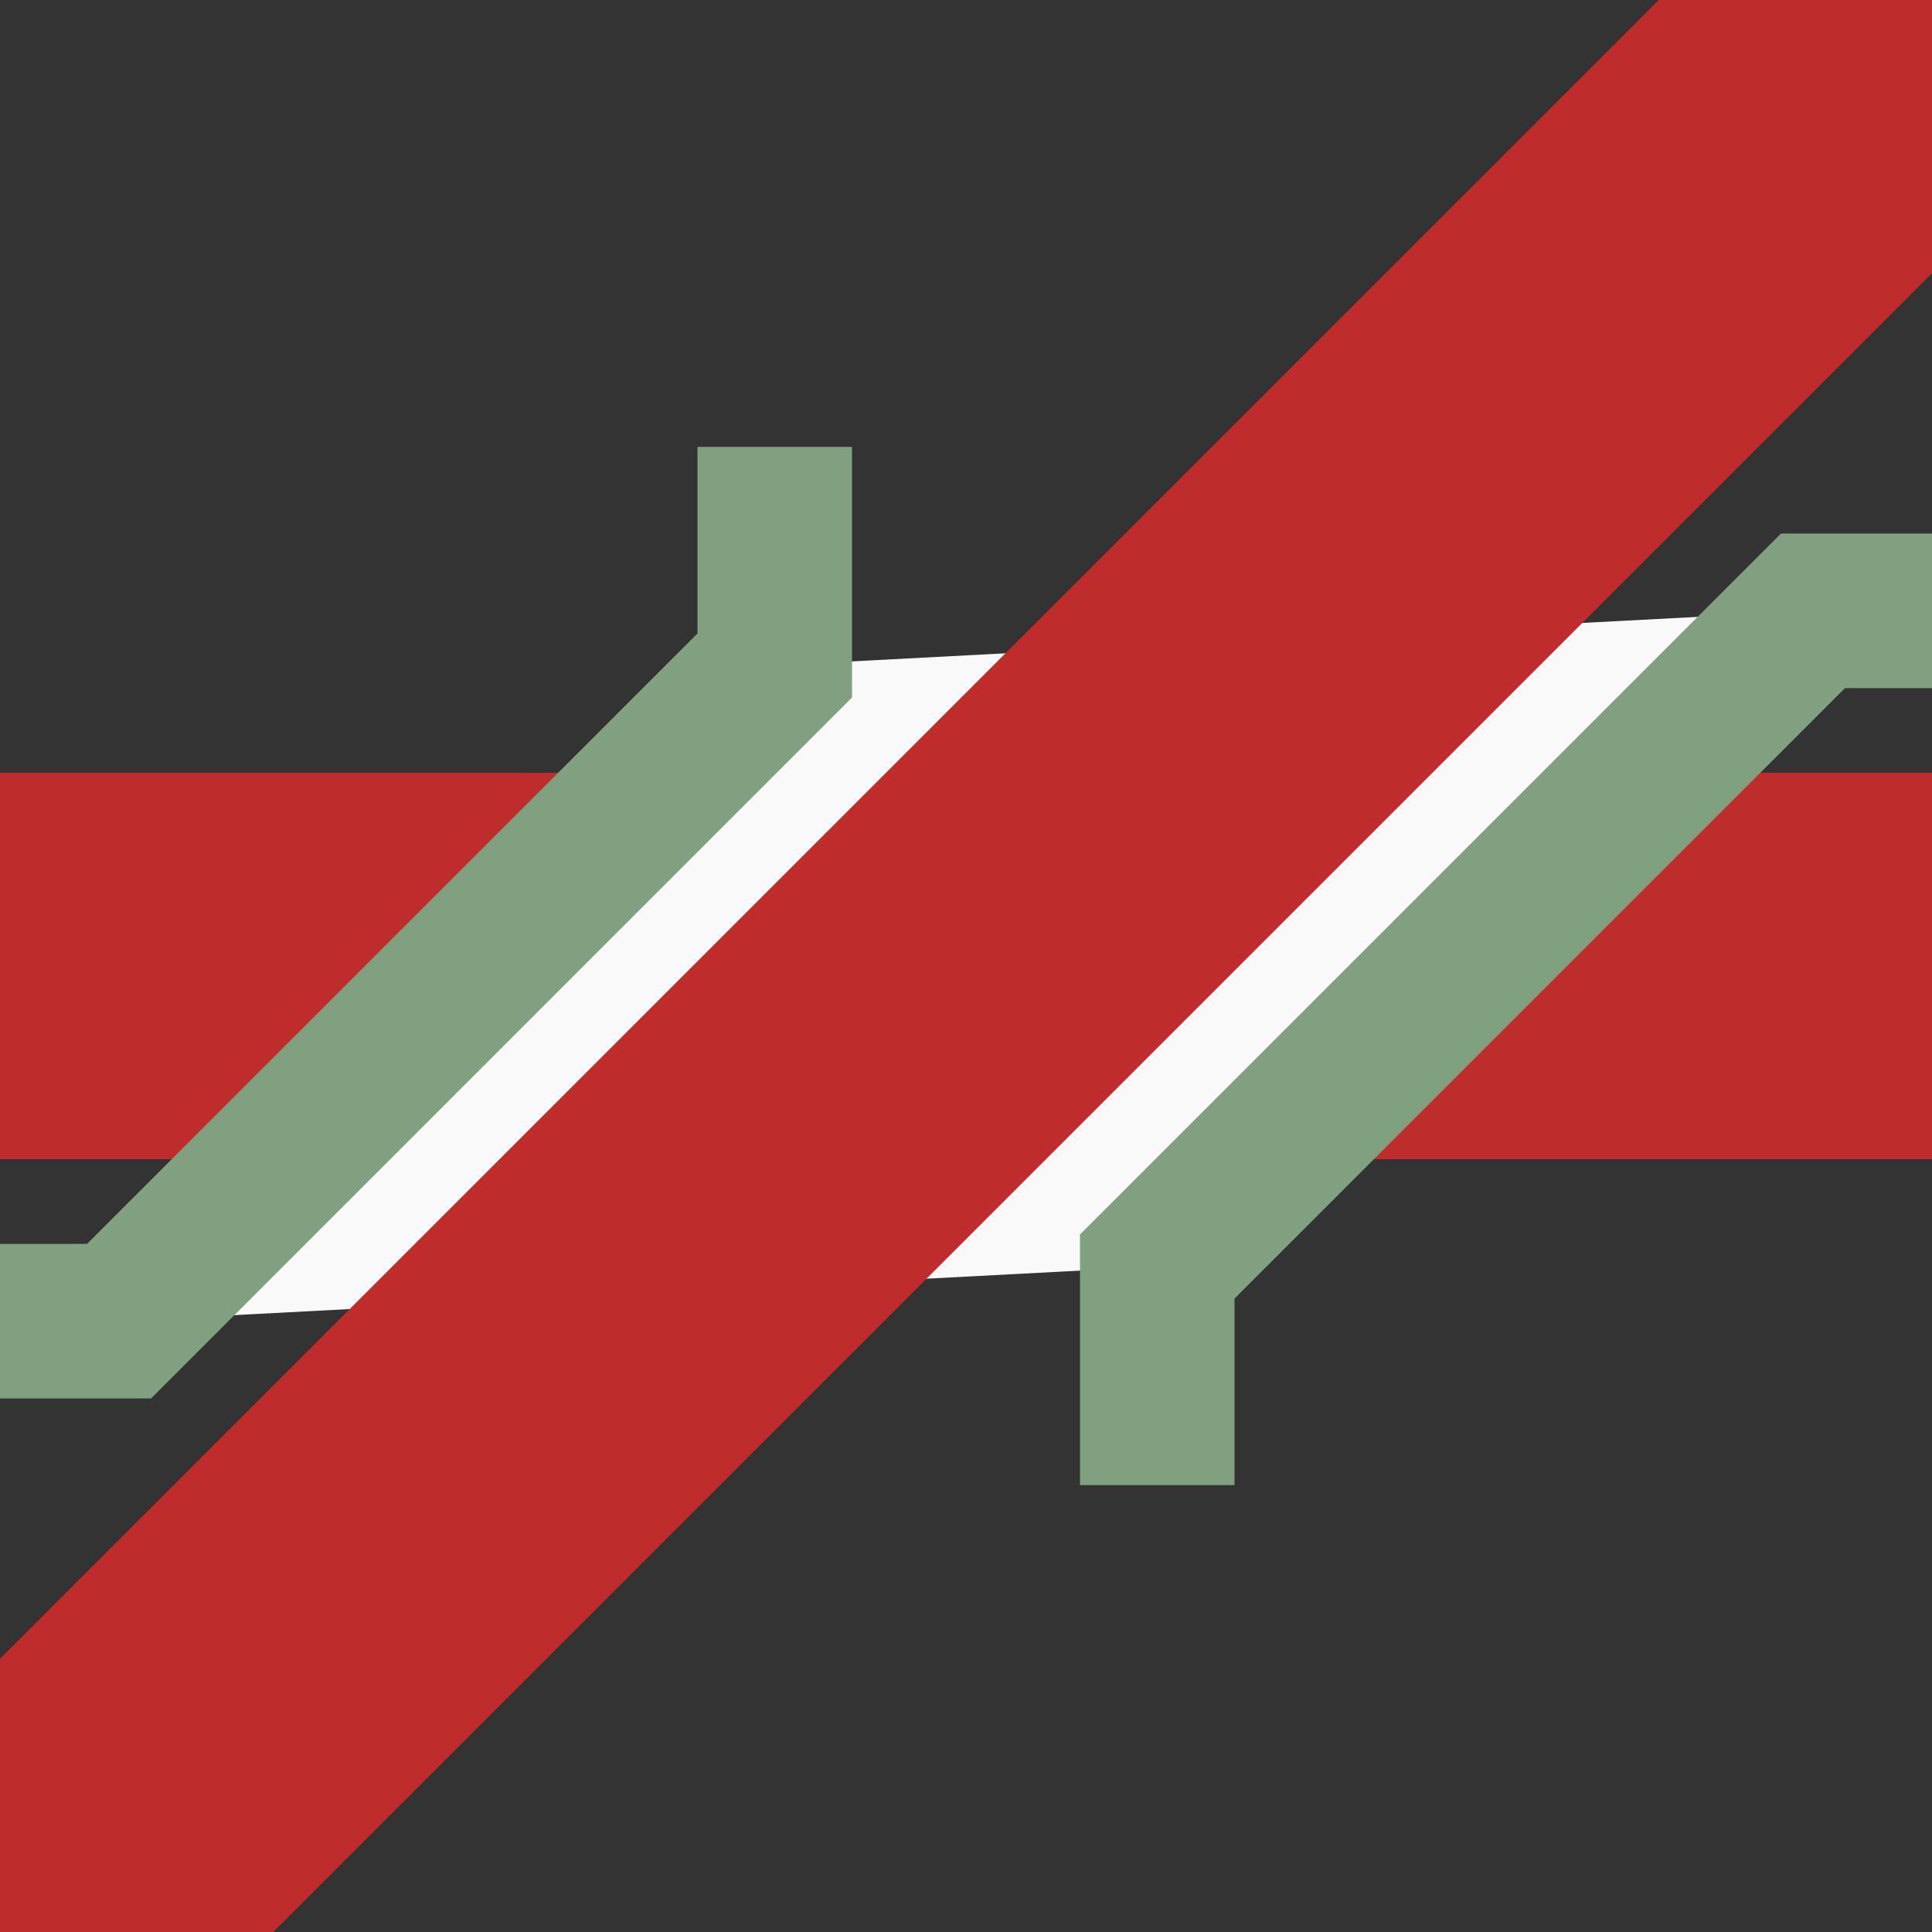
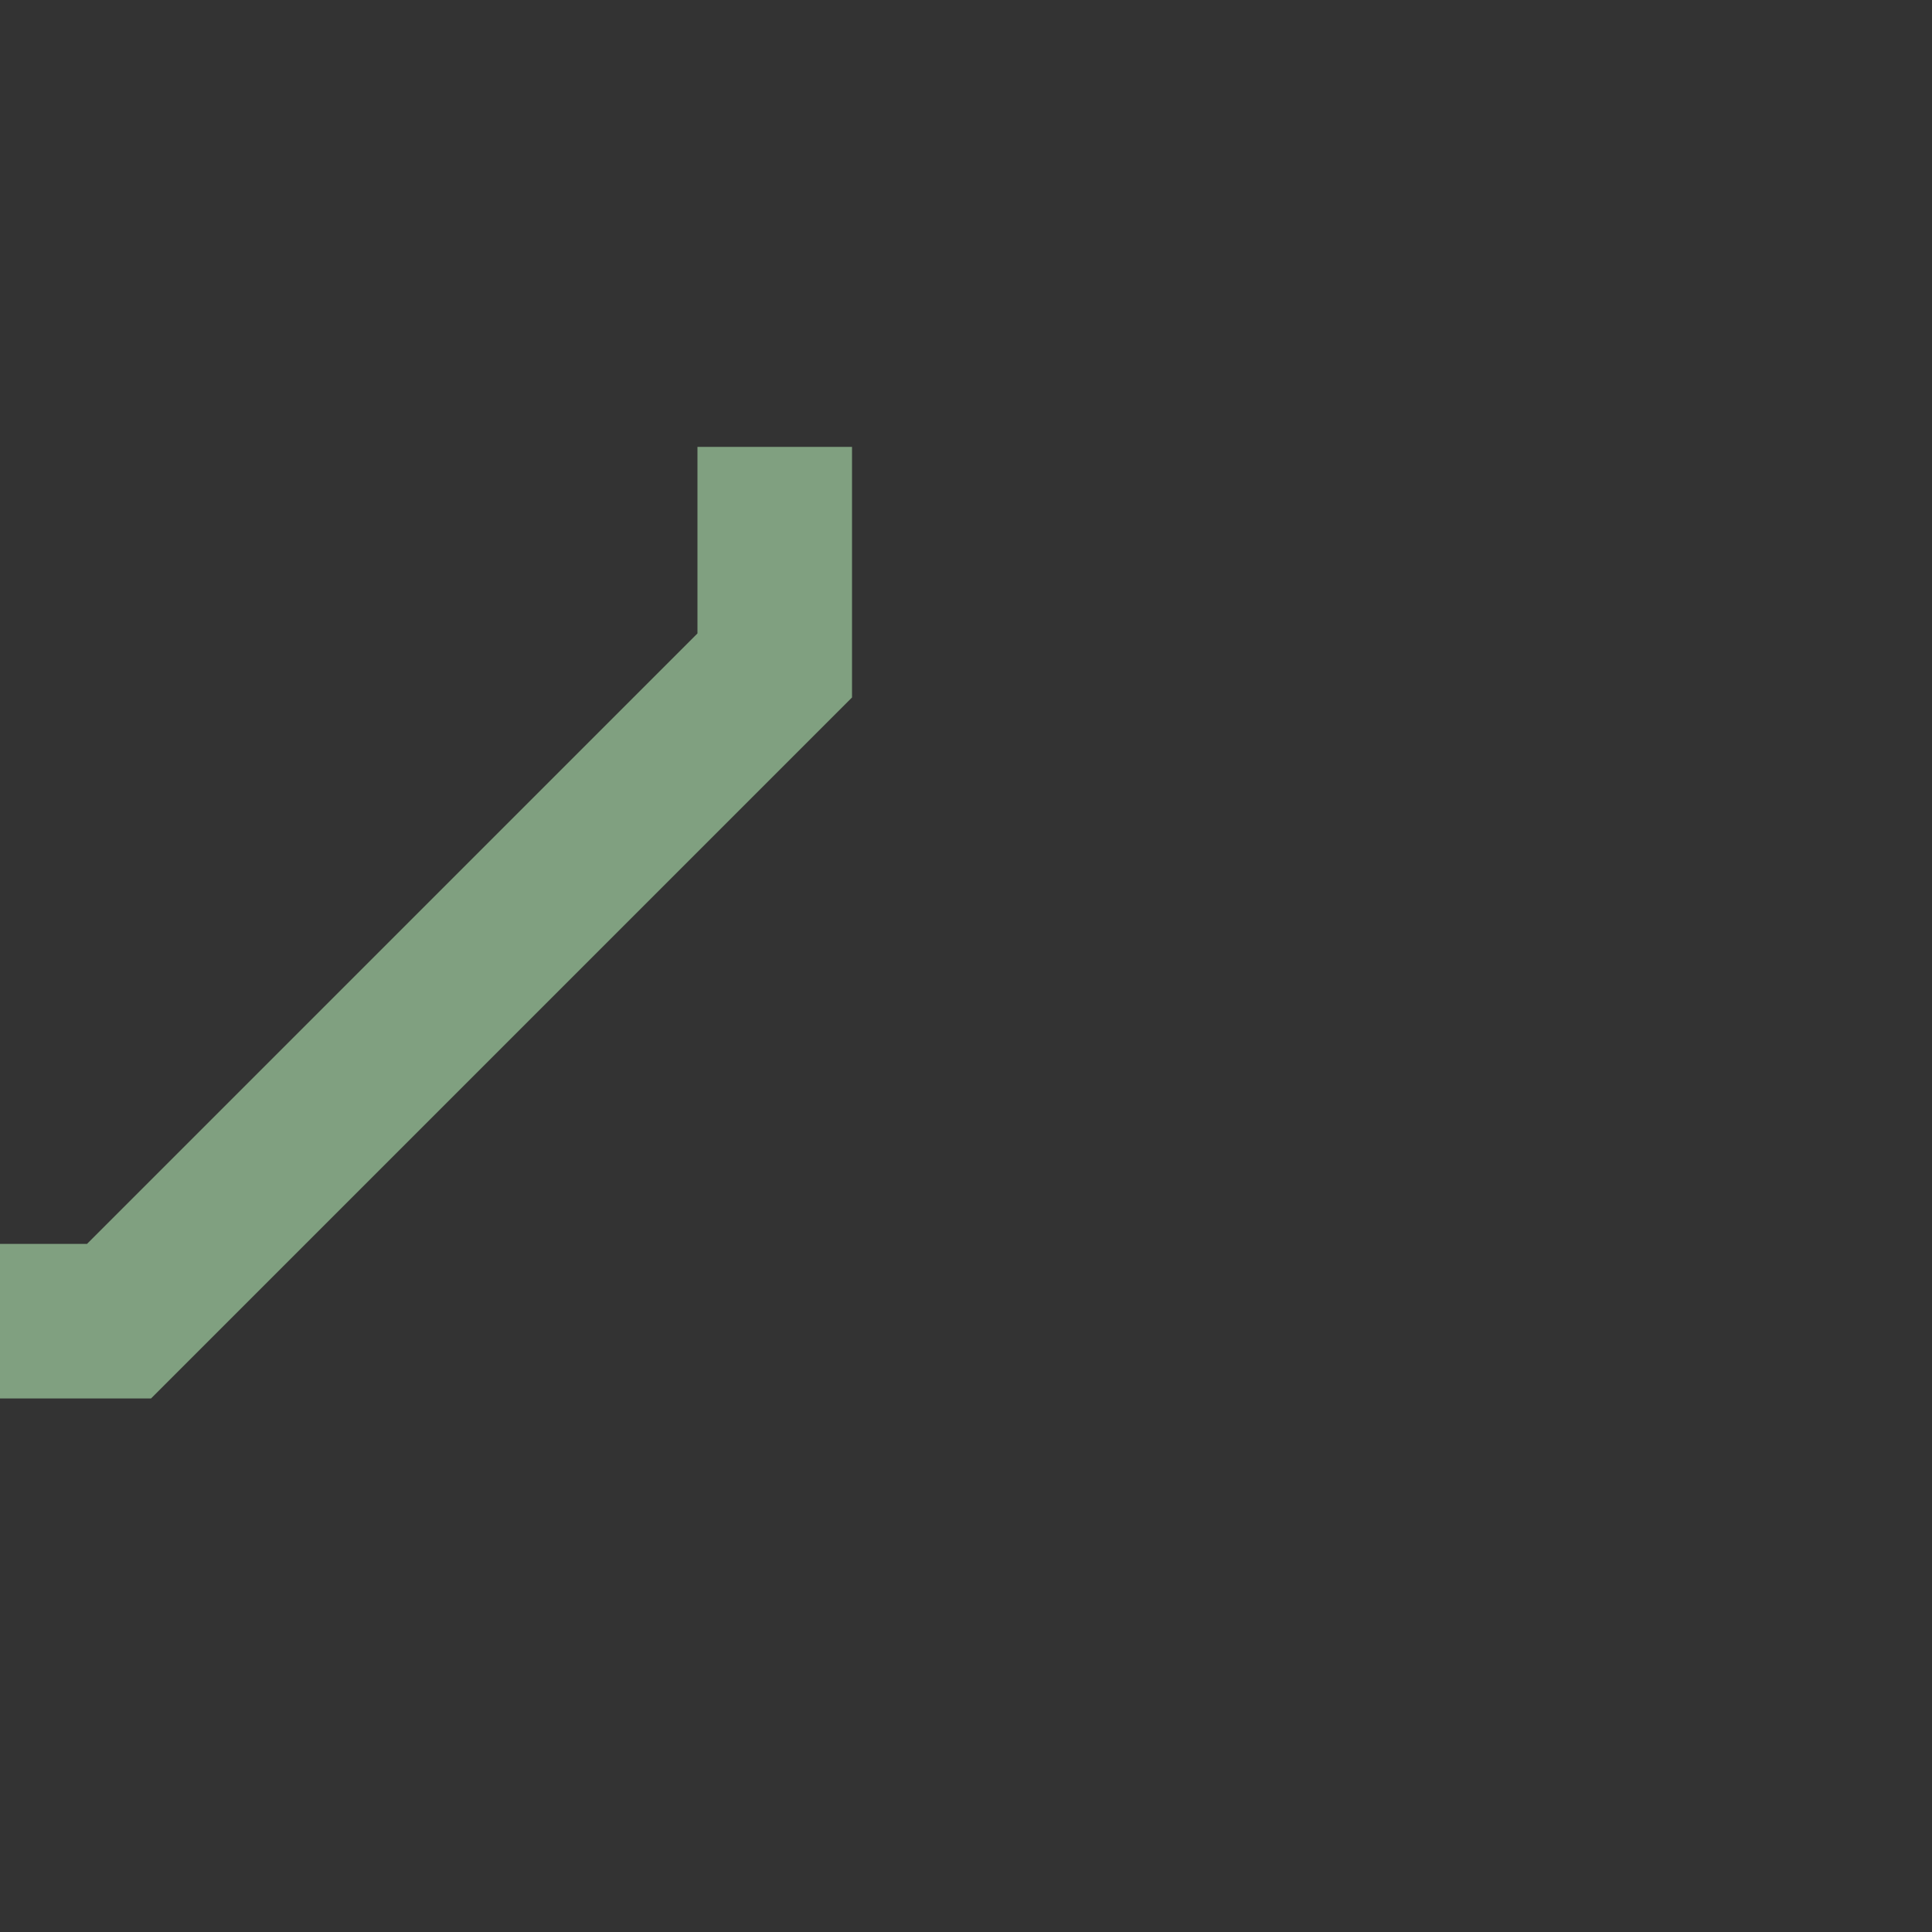
<svg xmlns="http://www.w3.org/2000/svg" width="500" height="500" viewBox="0 0 500 500">
  <rect x="0" y="0" width="500" height="500" fill="#333333" stroke="none" />
  <title>Worl+KRZu</title>
-   <path d="M 0,250 H 500" stroke="#be2d2c" fill="none" stroke-width="100px" />
  <g transform="translate(250,250) rotate (-45)" stroke-width="40" stroke="#80a080" fill="none">
-     <path d="M -220,-90 L 20,-90 220,90 -20,90 Z" stroke="none" fill="#f9f9f9" />
    <polyline points="-260,-130 -220,-90 20,-90 60,-130" />
-     <polyline points="-60,130 -20,90 220,90 260,130" />
  </g>
-   <path d="M 500,0 L 0,500" stroke="#be2d2c" fill="none" stroke-width="100px" />
</svg>